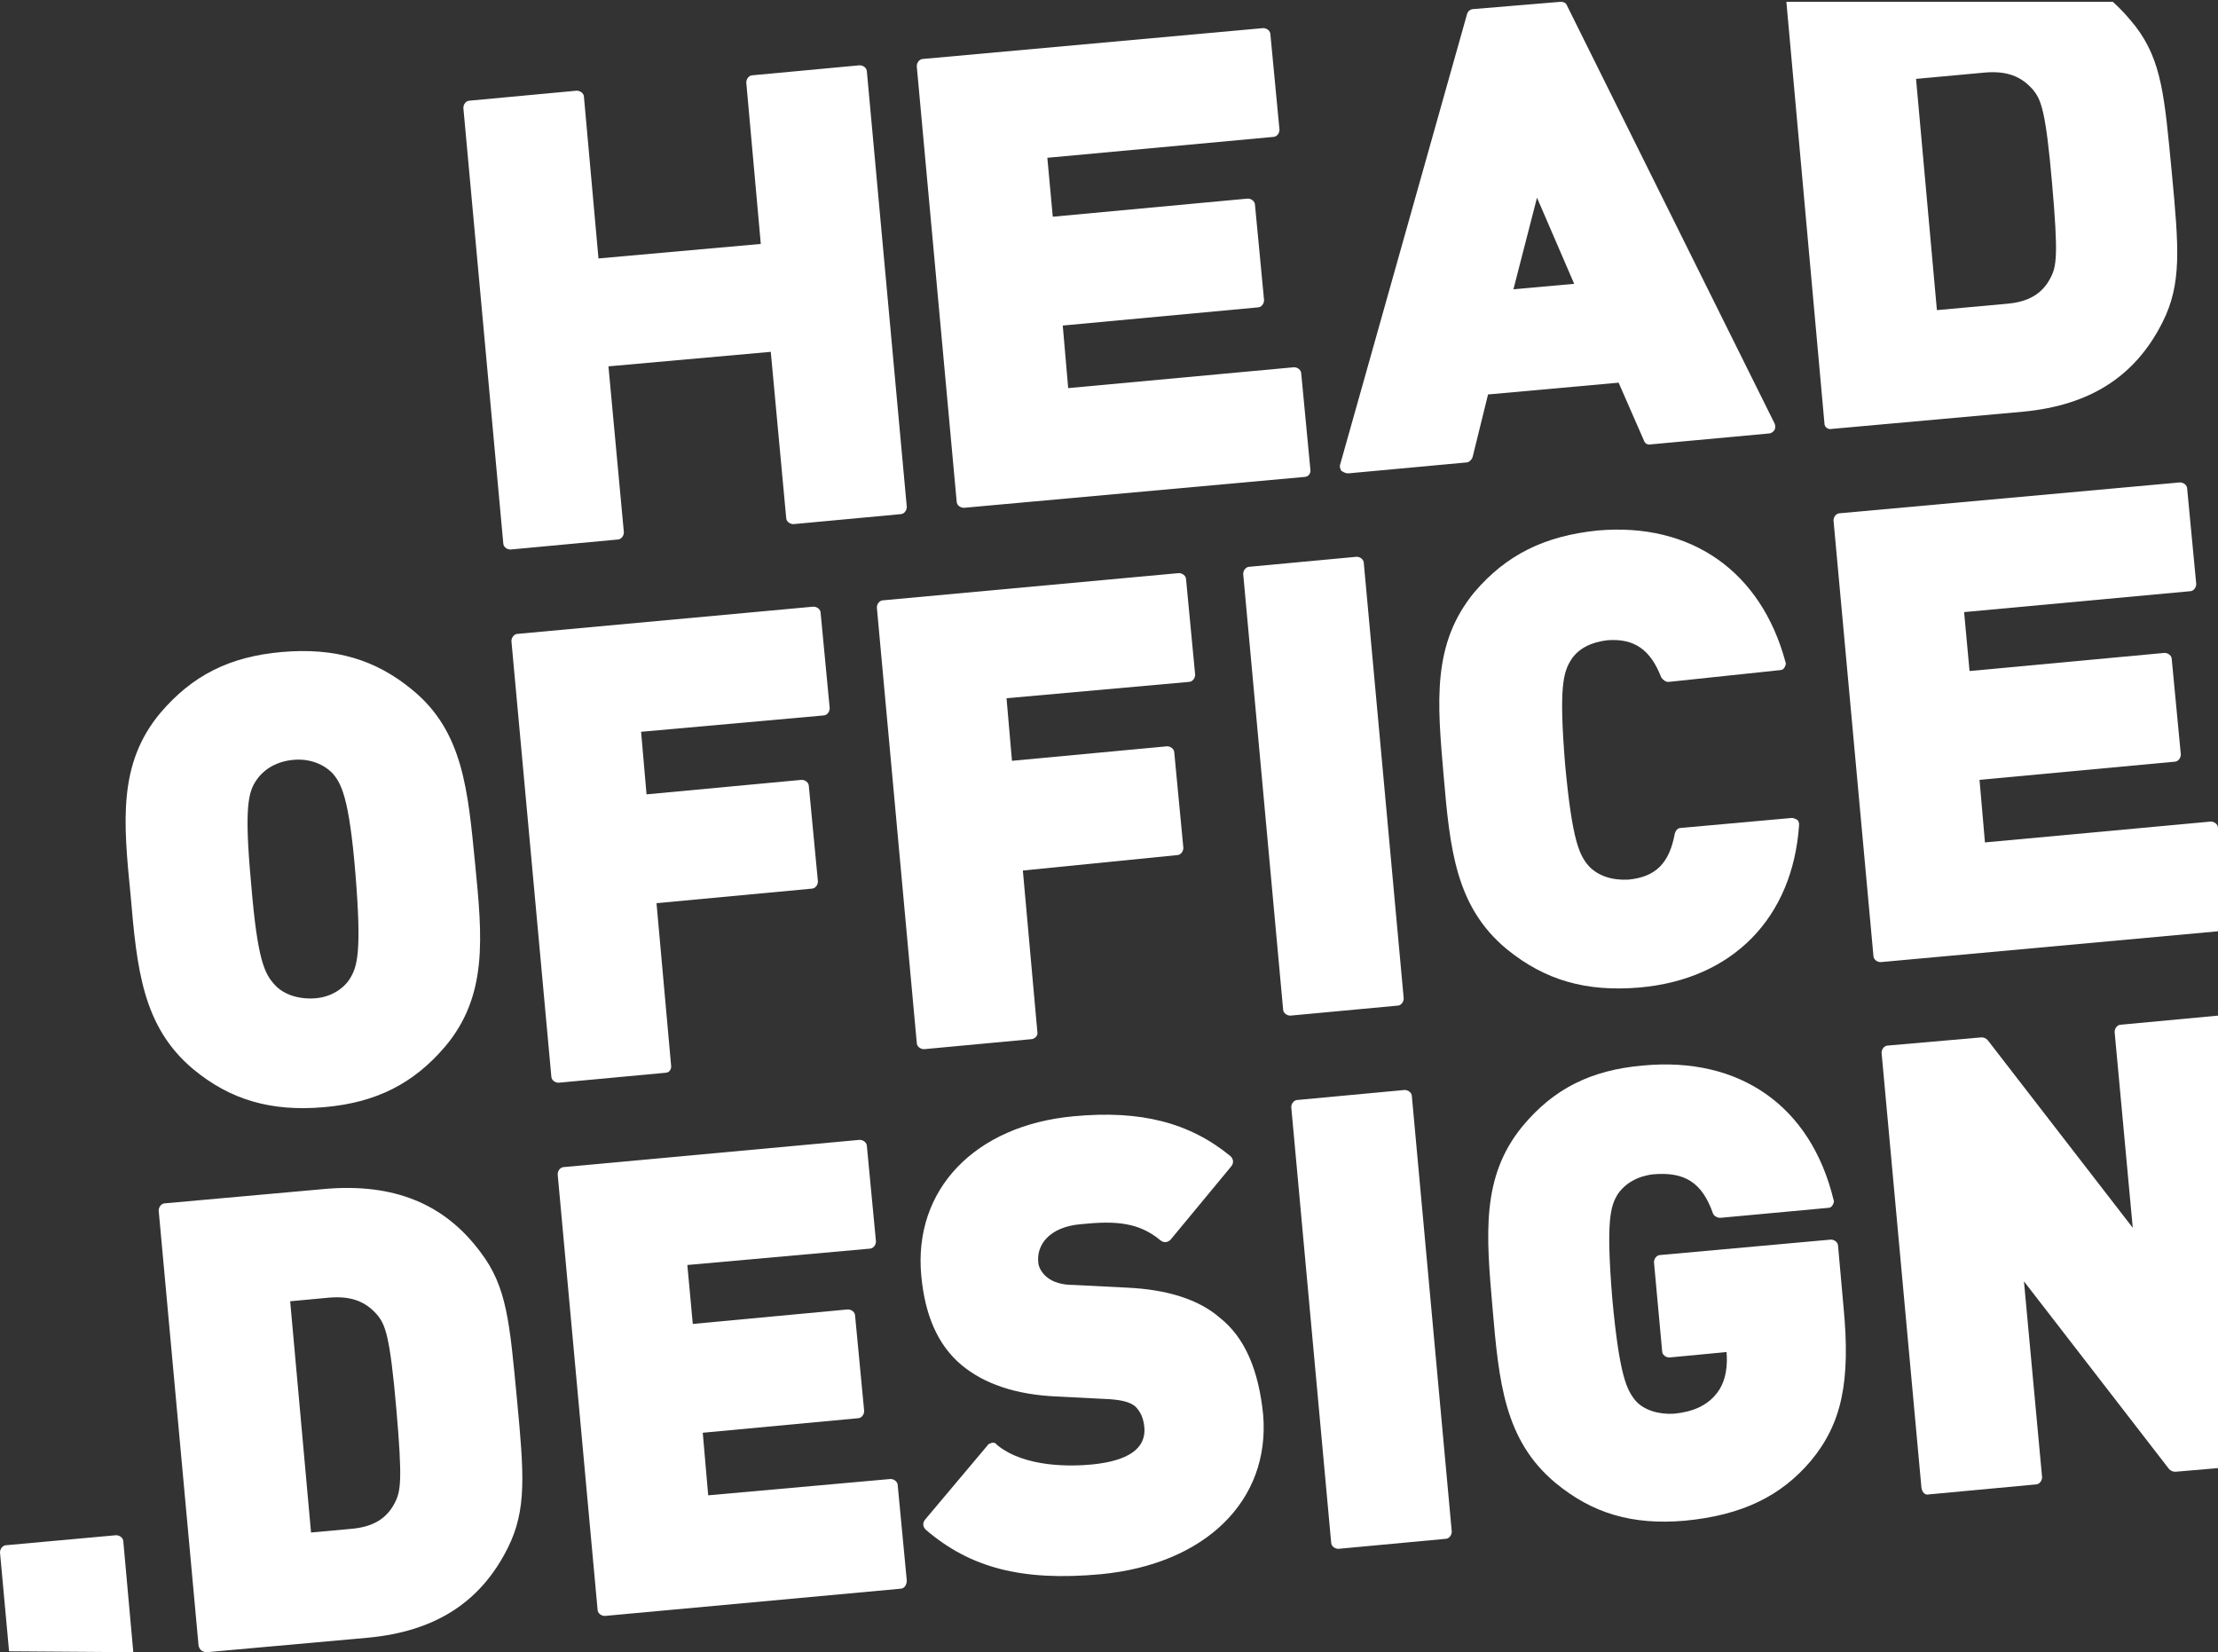
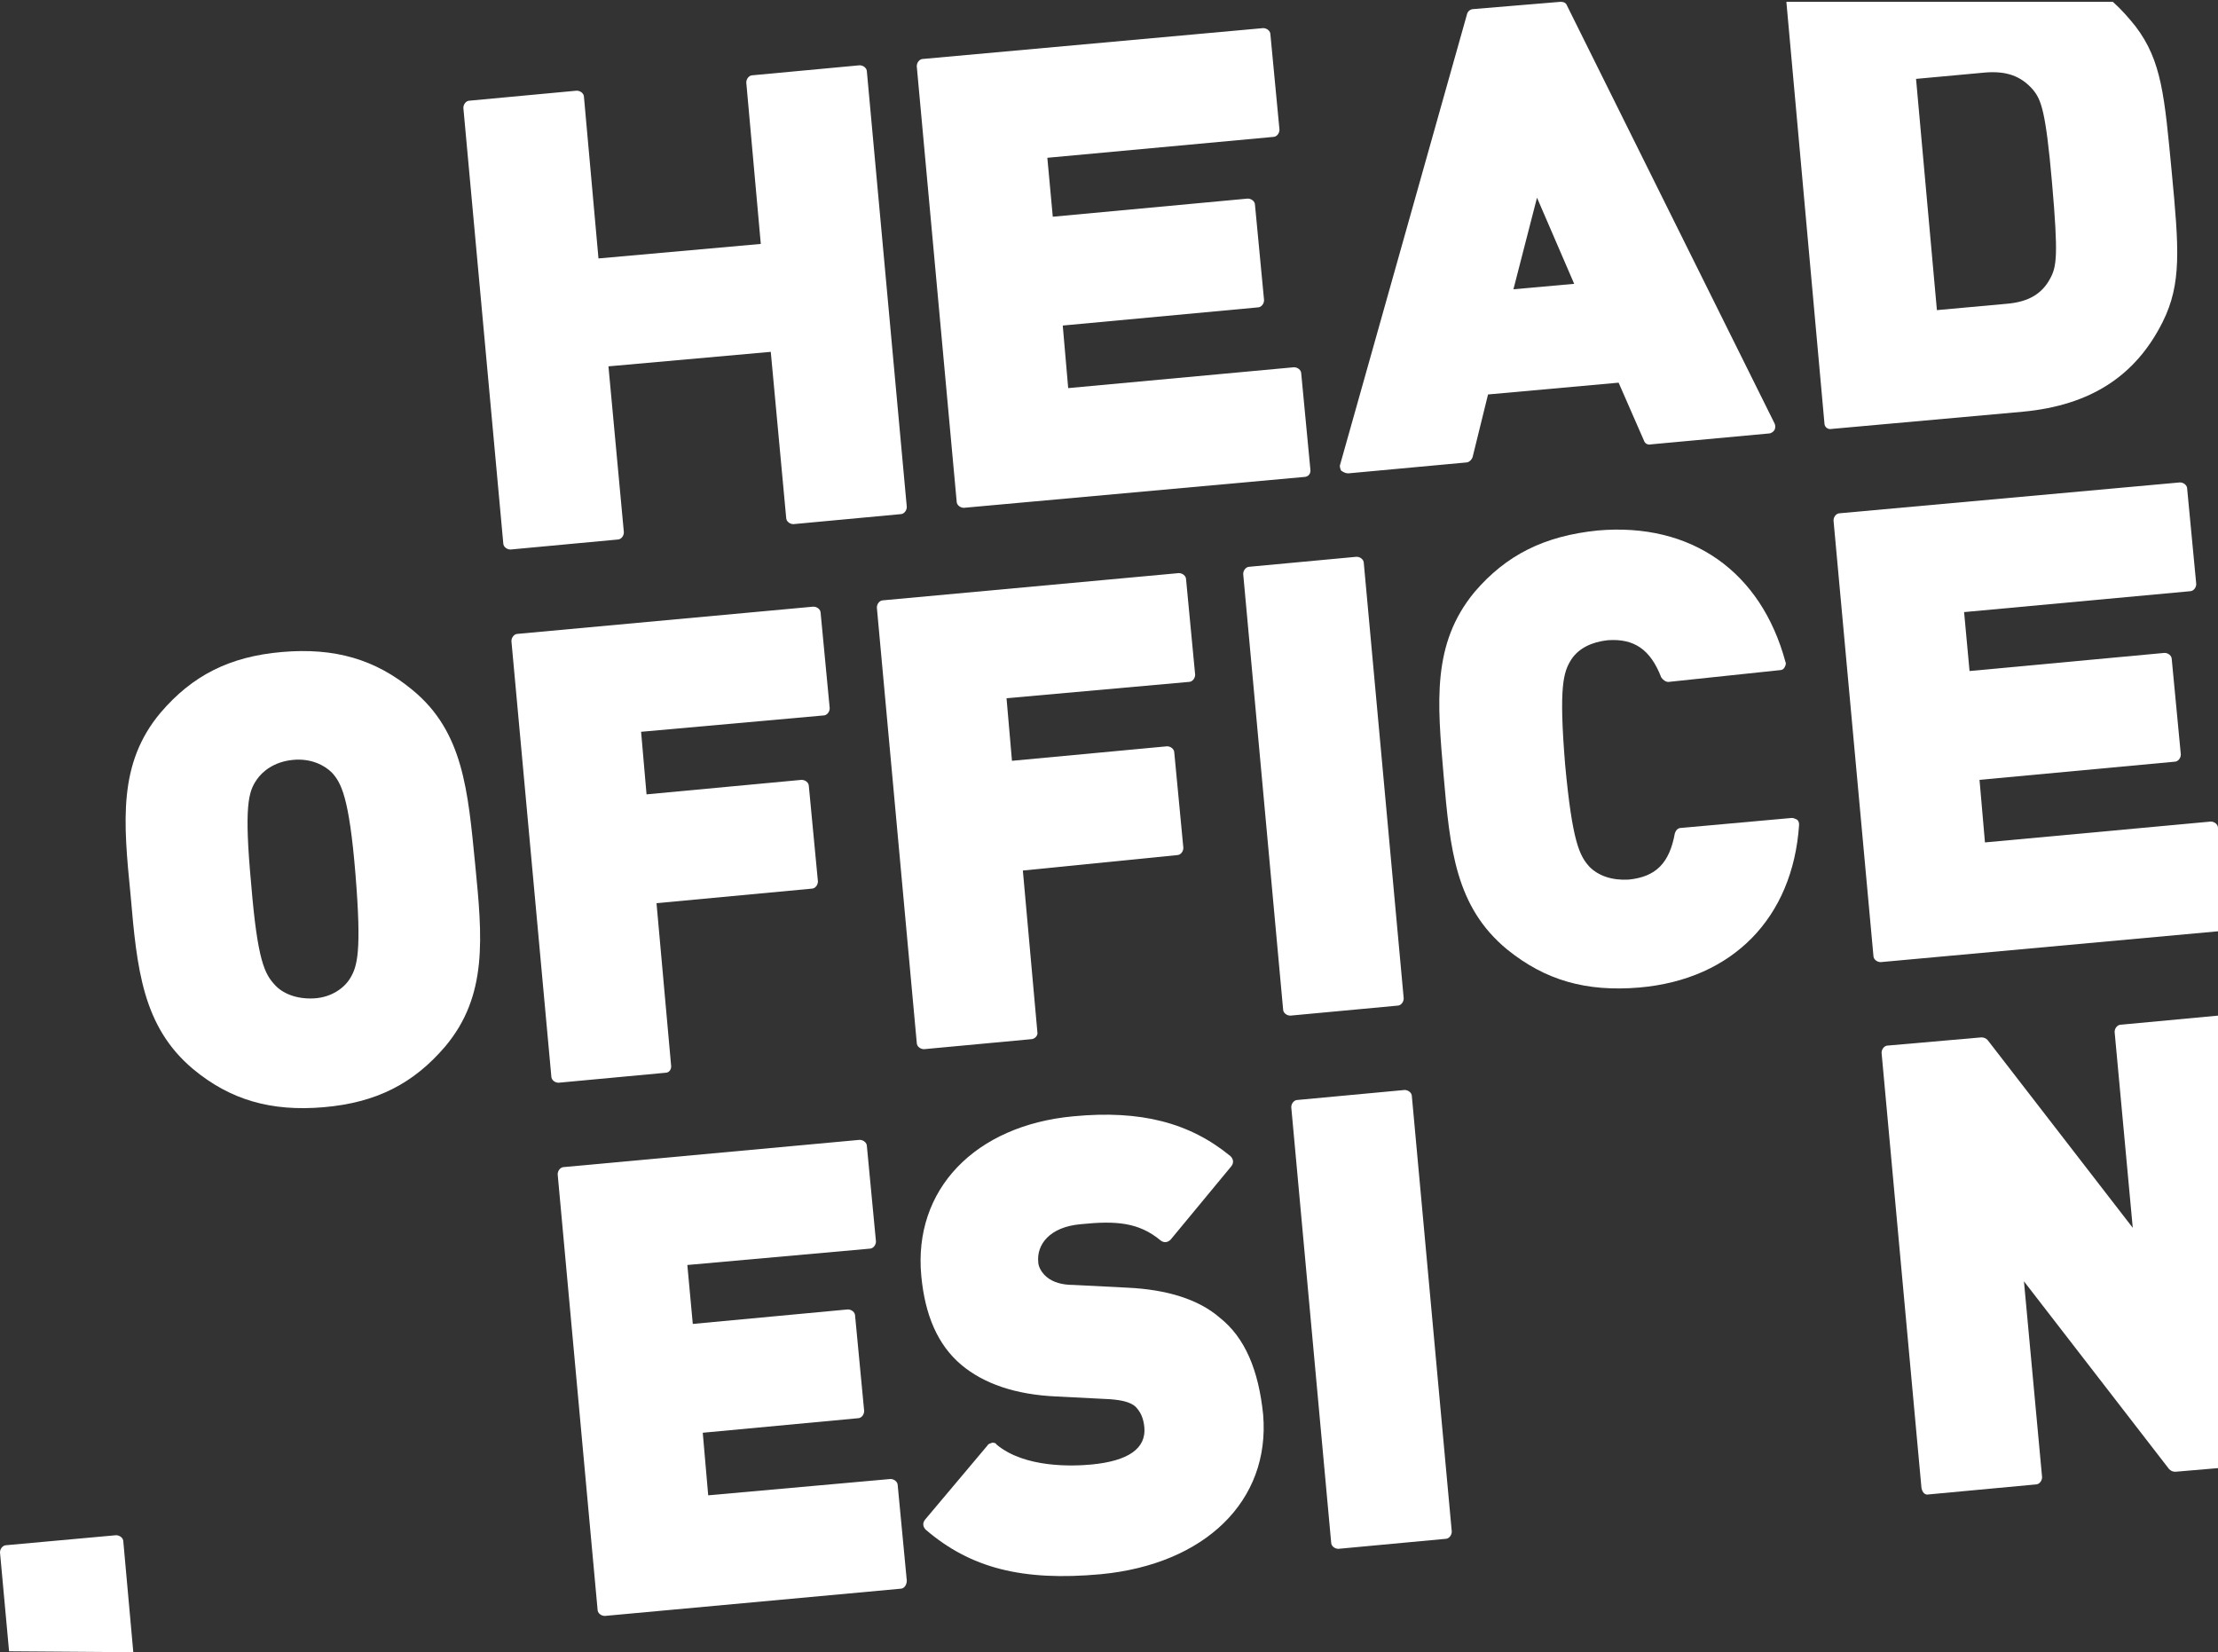
<svg xmlns="http://www.w3.org/2000/svg" id="Layer_1" x="0px" y="0px" viewBox="0 0 244.6 182.2" style="enable-background:new 0 0 244.6 182.2;" xml:space="preserve">
  <rect x="0" y="0" width="244.6" height="182.2" fill="#333333" stroke="none" />
  <style type="text/css"> .st0{fill:#FFFFFF;} </style>
  <g>
    <path class="st0" d="M99.3,56.7l-11.8,1.1c-0.4,0-0.8-0.3-0.8-0.7L85,38.8l-17.9,1.6l1.7,18.3c0,0.4-0.3,0.8-0.7,0.8l-11.8,1.1 c-0.4,0-0.8-0.3-0.8-0.7l-4.4-48c0-0.4,0.3-0.8,0.7-0.8l11.8-1.1c0.4,0,0.8,0.3,0.8,0.7L66,28.5l17.9-1.6L82.3,9.1 c0-0.4,0.3-0.8,0.7-0.8l11.8-1.1c0.4,0,0.8,0.3,0.8,0.7l4.4,48C100,56.3,99.7,56.7,99.3,56.7z" />
    <path class="st0" d="M237.9,35.1L237.9,35.1L237.9,35.1z" />
    <path class="st0" d="M45.5,76.1c-4.1-3.4-8.6-4.7-14.4-4.2c-5.8,0.5-9.9,2.6-13.4,6.7c-4.7,5.6-4.1,12-3.3,20.1 c0.7,8.1,1.3,14.5,6.9,19.2c4.1,3.4,8.6,4.7,14.4,4.2s9.9-2.6,13.4-6.7c4.7-5.6,4.1-12,3.3-20.1S51.1,80.7,45.5,76.1z M38.6,107.9 c-0.6,1-2,2.1-4,2.2s-3.5-0.6-4.3-1.5c-1.1-1.2-1.9-2.6-2.6-11.1c-0.8-8.6-0.3-10.2,0.6-11.5c0.6-0.9,1.9-2,4-2.2 c2-0.2,3.5,0.6,4.3,1.4c1,1.1,1.9,2.6,2.6,11.2C39.9,105,39.4,106.6,38.6,107.9z" />
    <path class="st0" d="M73.4,118.3l-11.8,1.1c-0.4,0-0.8-0.3-0.8-0.7l-4.4-48c0-0.4,0.3-0.8,0.7-0.8l32.6-3c0.4,0,0.8,0.3,0.8,0.7 l1,10.5c0,0.4-0.3,0.8-0.7,0.8l-20.1,1.8l0.6,6.9l17.1-1.6c0.4,0,0.8,0.3,0.8,0.7l1,10.5c0,0.4-0.3,0.8-0.7,0.8l-17.1,1.6l1.6,17.8 C74.1,117.9,73.8,118.3,73.4,118.3z" />
    <path class="st0" d="M113.7,114.6l-11.8,1.1c-0.4,0-0.8-0.3-0.8-0.7l-4.4-48c0-0.4,0.3-0.8,0.7-0.8l32.6-3c0.4,0,0.8,0.3,0.8,0.7 l1,10.5c0,0.4-0.3,0.8-0.7,0.8l-20.1,1.8l0.6,6.9l17.1-1.6c0.4,0,0.8,0.3,0.8,0.7l1,10.5c0,0.4-0.3,0.8-0.7,0.8L112.8,96l1.6,17.8 C114.5,114.2,114.1,114.6,113.7,114.6z" />
    <path class="st0" d="M154.1,110.9l-11.8,1.1c-0.4,0-0.8-0.3-0.8-0.7l-4.4-48c0-0.4,0.3-0.8,0.7-0.8l11.8-1.1c0.4,0,0.8,0.3,0.8,0.7 l4.4,48C154.8,110.5,154.5,110.9,154.1,110.9z" />
    <path class="st0" d="M180.8,108.9c-5.9,0.5-10.4-0.8-14.6-4.2c-5.7-4.7-6.3-11.1-7-19.2c-0.7-8.1-1.3-14.5,3.4-20.2 c3.5-4.1,7.7-6.2,13.6-6.8c10.3-0.9,18,4.5,20.7,14.5c0.1,0.2,0,0.4-0.1,0.6c-0.1,0.2-0.3,0.3-0.5,0.3L184,75.2 c-0.3,0-0.6-0.2-0.8-0.5c-1.2-3.1-3-4.3-5.9-4.1c-1.8,0.2-3.2,0.9-4,2.1c-0.9,1.4-1.4,3-0.7,11.6c0.8,8.6,1.6,10.1,2.7,11.3 c1,1,2.5,1.5,4.3,1.4c3-0.3,4.5-1.8,5.1-5.1c0.1-0.3,0.3-0.6,0.7-0.6l12.2-1.1c0.2,0,0.4,0.1,0.6,0.2c0.2,0.2,0.2,0.4,0.2,0.6 C197.7,101.2,191.1,108,180.8,108.9z" />
    <path class="st0" d="M143.8,52.6l-37.5,3.4c-0.4,0-0.8-0.3-0.8-0.7l-4.4-48c0-0.4,0.3-0.8,0.7-0.8l37.5-3.4c0.4,0,0.8,0.3,0.8,0.7 l1,10.5c0,0.4-0.3,0.8-0.7,0.8l-24.9,2.3l0.6,6.5l21.5-2c0.4,0,0.8,0.3,0.8,0.7l1,10.5c0,0.4-0.3,0.8-0.7,0.8l-21.5,2l0.6,6.9 l24.9-2.3c0.4,0,0.8,0.3,0.8,0.7l1,10.5C144.6,52.2,144.3,52.6,143.8,52.6z" />
    <path class="st0" d="M55.3,170.3L55.3,170.3L55.3,170.3z" />
    <path class="st0" d="M99.3,175.2l-32.6,3c-0.4,0-0.8-0.3-0.8-0.7l-4.4-48c0-0.4,0.3-0.8,0.7-0.8l32.6-3c0.4,0,0.8,0.3,0.8,0.7 l1,10.5c0,0.4-0.3,0.8-0.7,0.8l-20.1,1.8l0.6,6.5l17.1-1.6c0.4,0,0.8,0.3,0.8,0.7l1,10.5c0,0.4-0.3,0.8-0.7,0.8l-17.1,1.6l0.6,6.9 l20.1-1.8c0.4,0,0.8,0.3,0.8,0.7l1,10.5C100,174.8,99.7,175.2,99.3,175.2z" />
    <path class="st0" d="M121.4,173.6c-8.7,0.8-14.4-0.7-19.3-4.9c-0.3-0.3-0.4-0.7-0.1-1.1l6.9-8.2c0.1-0.2,0.3-0.2,0.5-0.3l0,0 c0.2,0,0.4,0,0.5,0.2c3.1,2.6,8.4,2.4,10.5,2.2c4.1-0.4,6-1.8,5.8-4.1c-0.1-1-0.4-1.7-1-2.3c-0.6-0.5-1.5-0.7-2.8-0.8l-5.9-0.3 c-4.5-0.2-8-1.4-10.5-3.5c-2.6-2.2-4-5.5-4.4-9.8c-0.9-9.5,5.9-16.6,16.8-17.6c7.4-0.7,12.8,0.7,17.3,4.4c0.3,0.3,0.4,0.7,0.1,1.1 l-6.7,8.1c-0.3,0.3-0.7,0.4-1.1,0.1c-2.4-2-4.9-2.2-8.8-1.8c-3.5,0.3-4.9,2.3-4.7,4.2c0,0.3,0.2,1,0.9,1.6c0.7,0.6,1.7,0.9,3,0.9 l5.9,0.3c4.4,0.2,7.9,1.3,10.2,3.3c2.8,2.2,4.3,5.8,4.8,10.7C140.1,165.5,132.9,172.5,121.4,173.6z" />
    <path class="st0" d="M159.4,169.7l-11.8,1.1c-0.4,0-0.8-0.3-0.8-0.7l-4.4-48c0-0.4,0.3-0.8,0.7-0.8l11.8-1.1c0.4,0,0.8,0.3,0.8,0.7 l4.4,48C160.1,169.3,159.8,169.7,159.4,169.7z" />
-     <path class="st0" d="M185.8,167.7c-5.8,0.5-10.2-0.8-14.3-4.2c-5.6-4.7-6.2-11.1-6.9-19.2c-0.7-8.1-1.3-14.5,3.3-20.1 c3.4-4.1,7.5-6.2,13.3-6.7c10.7-1,18.5,4.5,21,14.8c0.1,0.2,0,0.4-0.1,0.6c-0.1,0.2-0.3,0.3-0.5,0.3l-11.9,1.1 c-0.3,0-0.7-0.2-0.8-0.5c-1.2-3.4-3.1-4.6-6.6-4.3c-1.7,0.2-3.1,1-3.9,2.2c-0.8,1.3-1.3,2.9-0.6,11.5c0.8,8.6,1.6,10.1,2.6,11.3 c0.9,1,2.5,1.5,4.2,1.4c2.1-0.2,3.6-0.9,4.6-2.1c1.3-1.5,1.3-3.6,1.2-4.7l-6.3,0.6c-0.4,0-0.8-0.3-0.8-0.7l-0.9-9.8 c0-0.4,0.3-0.8,0.7-0.8l18.8-1.7c0.4,0,0.8,0.3,0.8,0.7l0.6,6.7c0.8,8.3-0.2,12.9-3.6,17C196.4,165,192.1,167.1,185.8,167.7z" />
    <path class="st0" d="M202,47.3l21.1-1.9c7.4-0.7,12.4-3.9,15.4-9.9c0,0,0,0,0,0c2.1-4.2,1.8-8.1,1-16.5c-0.8-8.4-1.1-12.3-4-16.1 c-0.8-1-1.6-1.9-2.5-2.7H197l4.2,46.5C201.2,47.1,201.6,47.4,202,47.3z M218.9,8c2.4-0.2,4,0.4,5.3,1.9c0,0,0,0,0,0 c0.9,1.1,1.4,2.3,2.1,10.3c0.7,8,0.5,9.2-0.2,10.5c-0.9,1.7-2.4,2.6-4.8,2.8l-7.7,0.7l-2.3-25.5L218.9,8z" />
    <path class="st0" d="M148.7,52.2l13-1.2c0.3,0,0.6-0.3,0.7-0.6l1.7-6.9l14.4-1.3l2.8,6.4c0.1,0.3,0.4,0.5,0.8,0.4l13-1.2 c0.2,0,0.5-0.2,0.6-0.4c0.1-0.2,0.1-0.5,0-0.7L172.8,0.6c-0.1-0.3-0.4-0.4-0.7-0.4L162.5,1c-0.3,0-0.6,0.2-0.7,0.5l-14,49.7 c-0.1,0.2,0,0.5,0.1,0.7C148.2,52.1,148.4,52.2,148.7,52.2z M169.5,21.8l4.1,9.5l-6.7,0.6L169.5,21.8z" />
    <path class="st0" d="M207.4,106.1l37.2-3.4V91.3c0-0.4-0.4-0.7-0.8-0.7l-24.9,2.3l-0.6-6.9l21.5-2c0.4,0,0.7-0.4,0.7-0.8l-1-10.5 c0-0.4-0.4-0.7-0.8-0.7l-21.5,2l-0.6-6.5l24.9-2.3c0.4,0,0.7-0.4,0.7-0.8l-1-10.5c0-0.4-0.4-0.7-0.8-0.7l-37.5,3.4 c-0.4,0-0.7,0.4-0.7,0.8l4.4,48C206.6,105.8,207,106.1,207.4,106.1z" />
    <path class="st0" d="M212.7,164.8l11.8-1.1c0.4,0,0.7-0.4,0.7-0.8l-2-21.6l16,20.7c0.2,0.2,0.4,0.3,0.7,0.3l4.7-0.4V112l-10.7,1 c-0.4,0-0.7,0.4-0.7,0.8l2,21.6l-16-20.7c-0.2-0.2-0.4-0.3-0.7-0.3l-10.3,0.9c-0.4,0-0.7,0.4-0.7,0.8l4.4,48 C212,164.6,212.3,164.9,212.7,164.8z" />
    <path class="st0" d="M14.7,182.2L13.6,170c0-0.4-0.4-0.7-0.8-0.7l-12.1,1.1c-0.4,0-0.7,0.4-0.7,0.8l1,10.9L14.7,182.2 C14.7,182.2,14.7,182.2,14.7,182.2z" />
-     <path class="st0" d="M22.8,182.2l17.8-1.6c7.4-0.7,12.4-3.9,15.4-9.9c0,0,0,0,0,0c2.1-4.2,1.8-8.1,1-16.5c-0.8-8.4-1.1-12.3-4-16.1 c-4-5.4-9.6-7.6-17-7l-17.8,1.6c-0.4,0-0.7,0.4-0.7,0.8l4.4,48C22,181.9,22.3,182.2,22.8,182.2z M36.3,143.1c2.4-0.2,4,0.4,5.3,1.9 c0,0,0,0,0,0c0.9,1.1,1.4,2.3,2.1,10.3c0.7,8,0.5,9.2-0.2,10.5c-0.9,1.7-2.4,2.6-4.8,2.8l-4.4,0.4l-2.3-25.5L36.3,143.1z" />
  </g>
</svg>